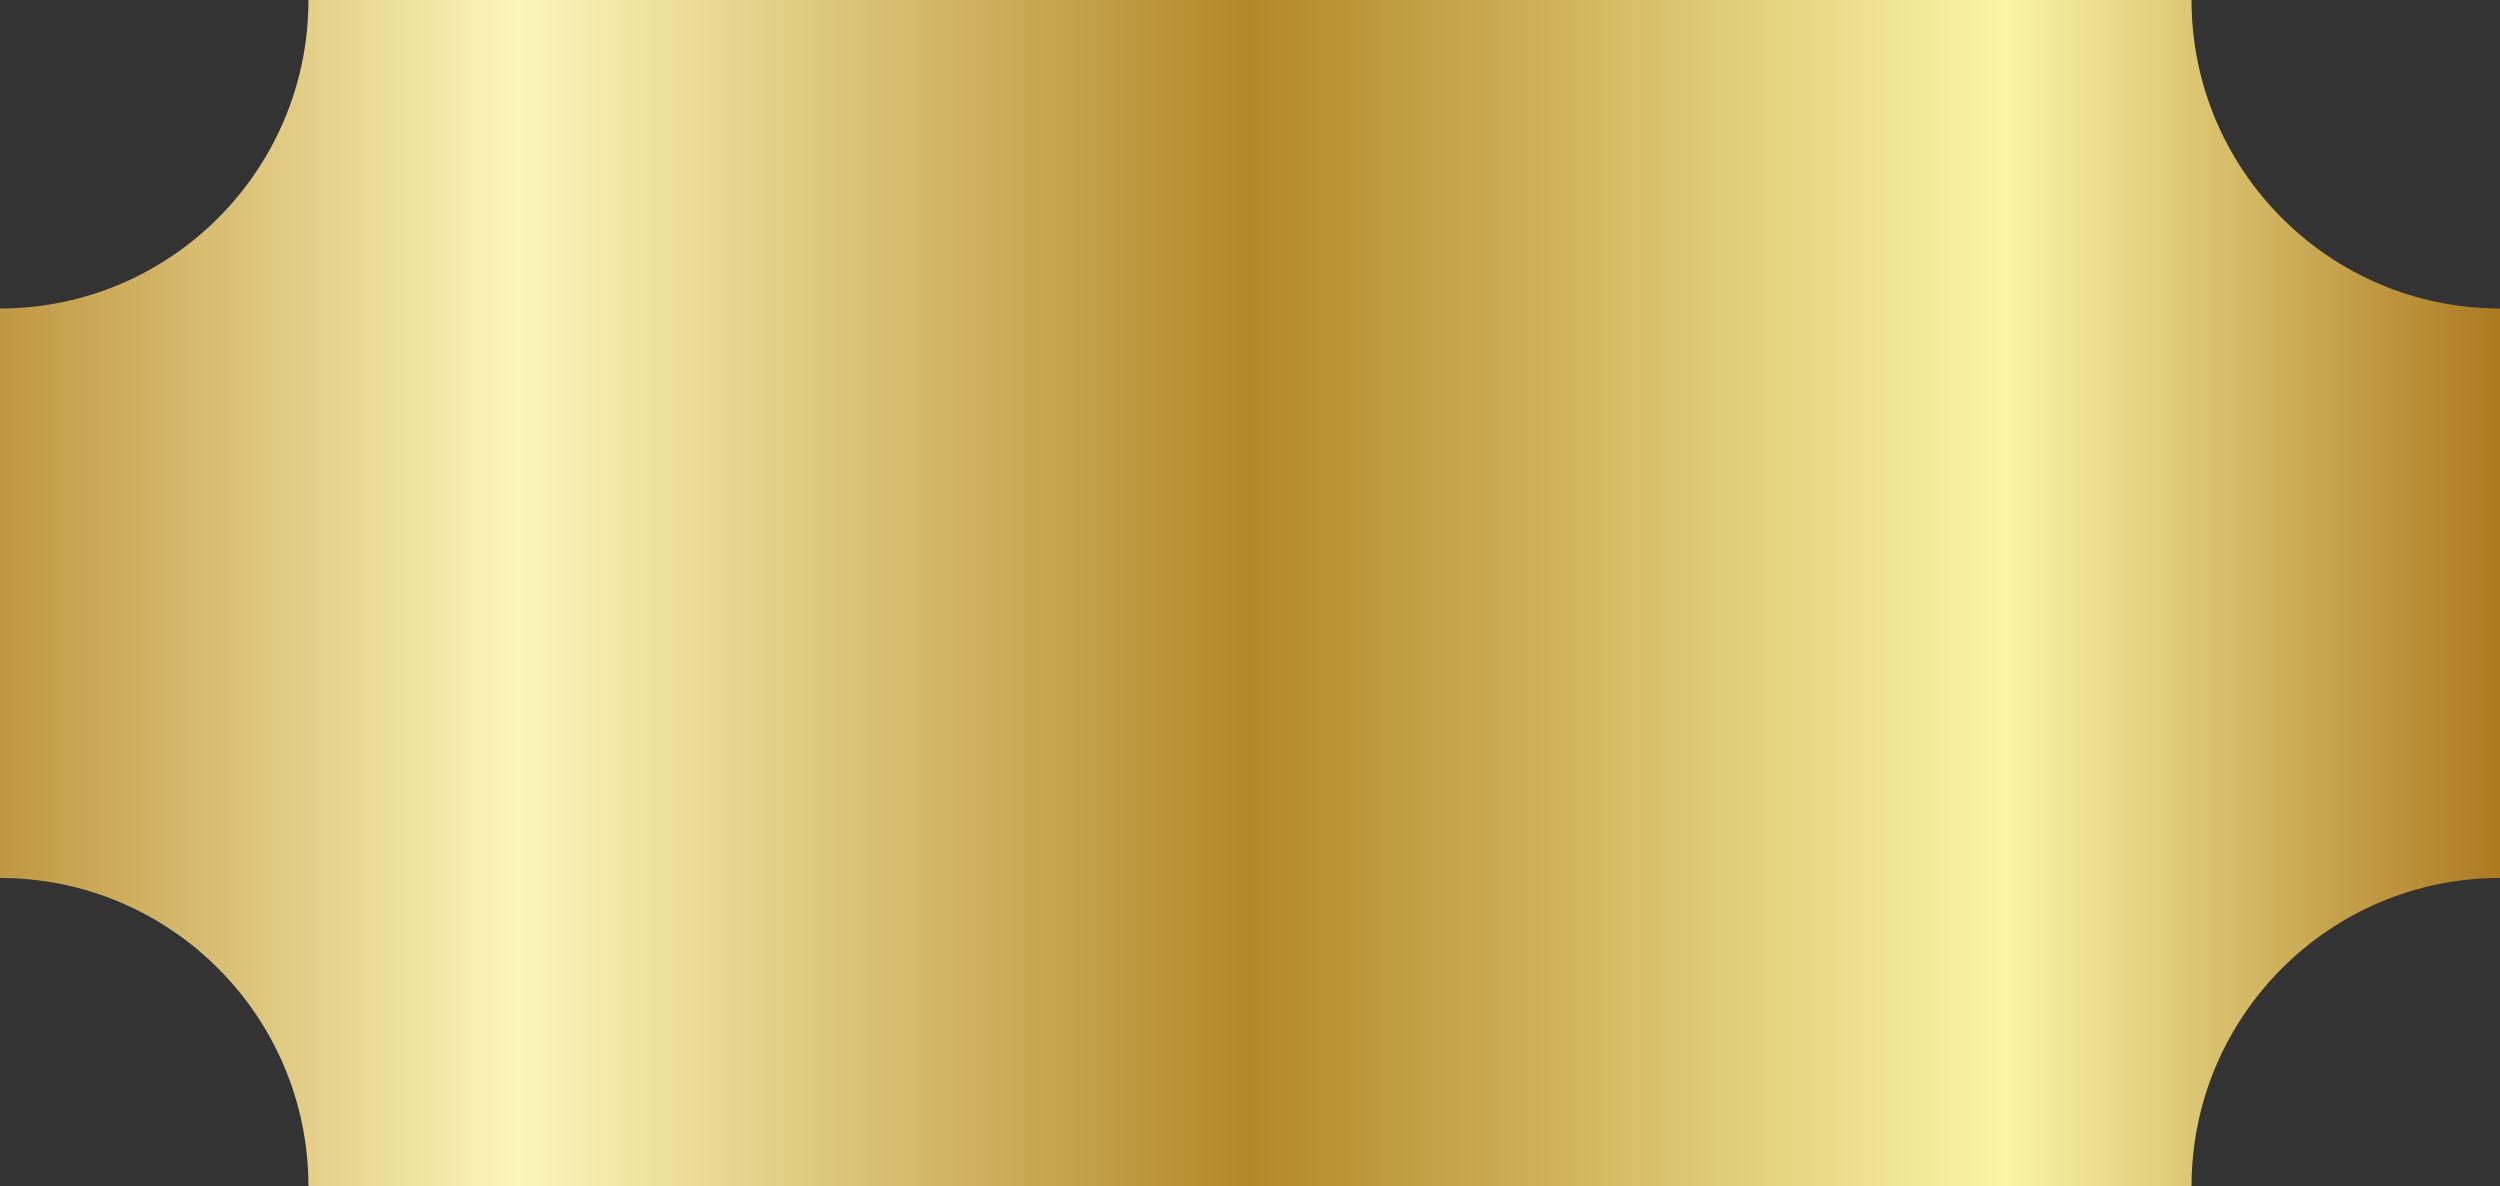
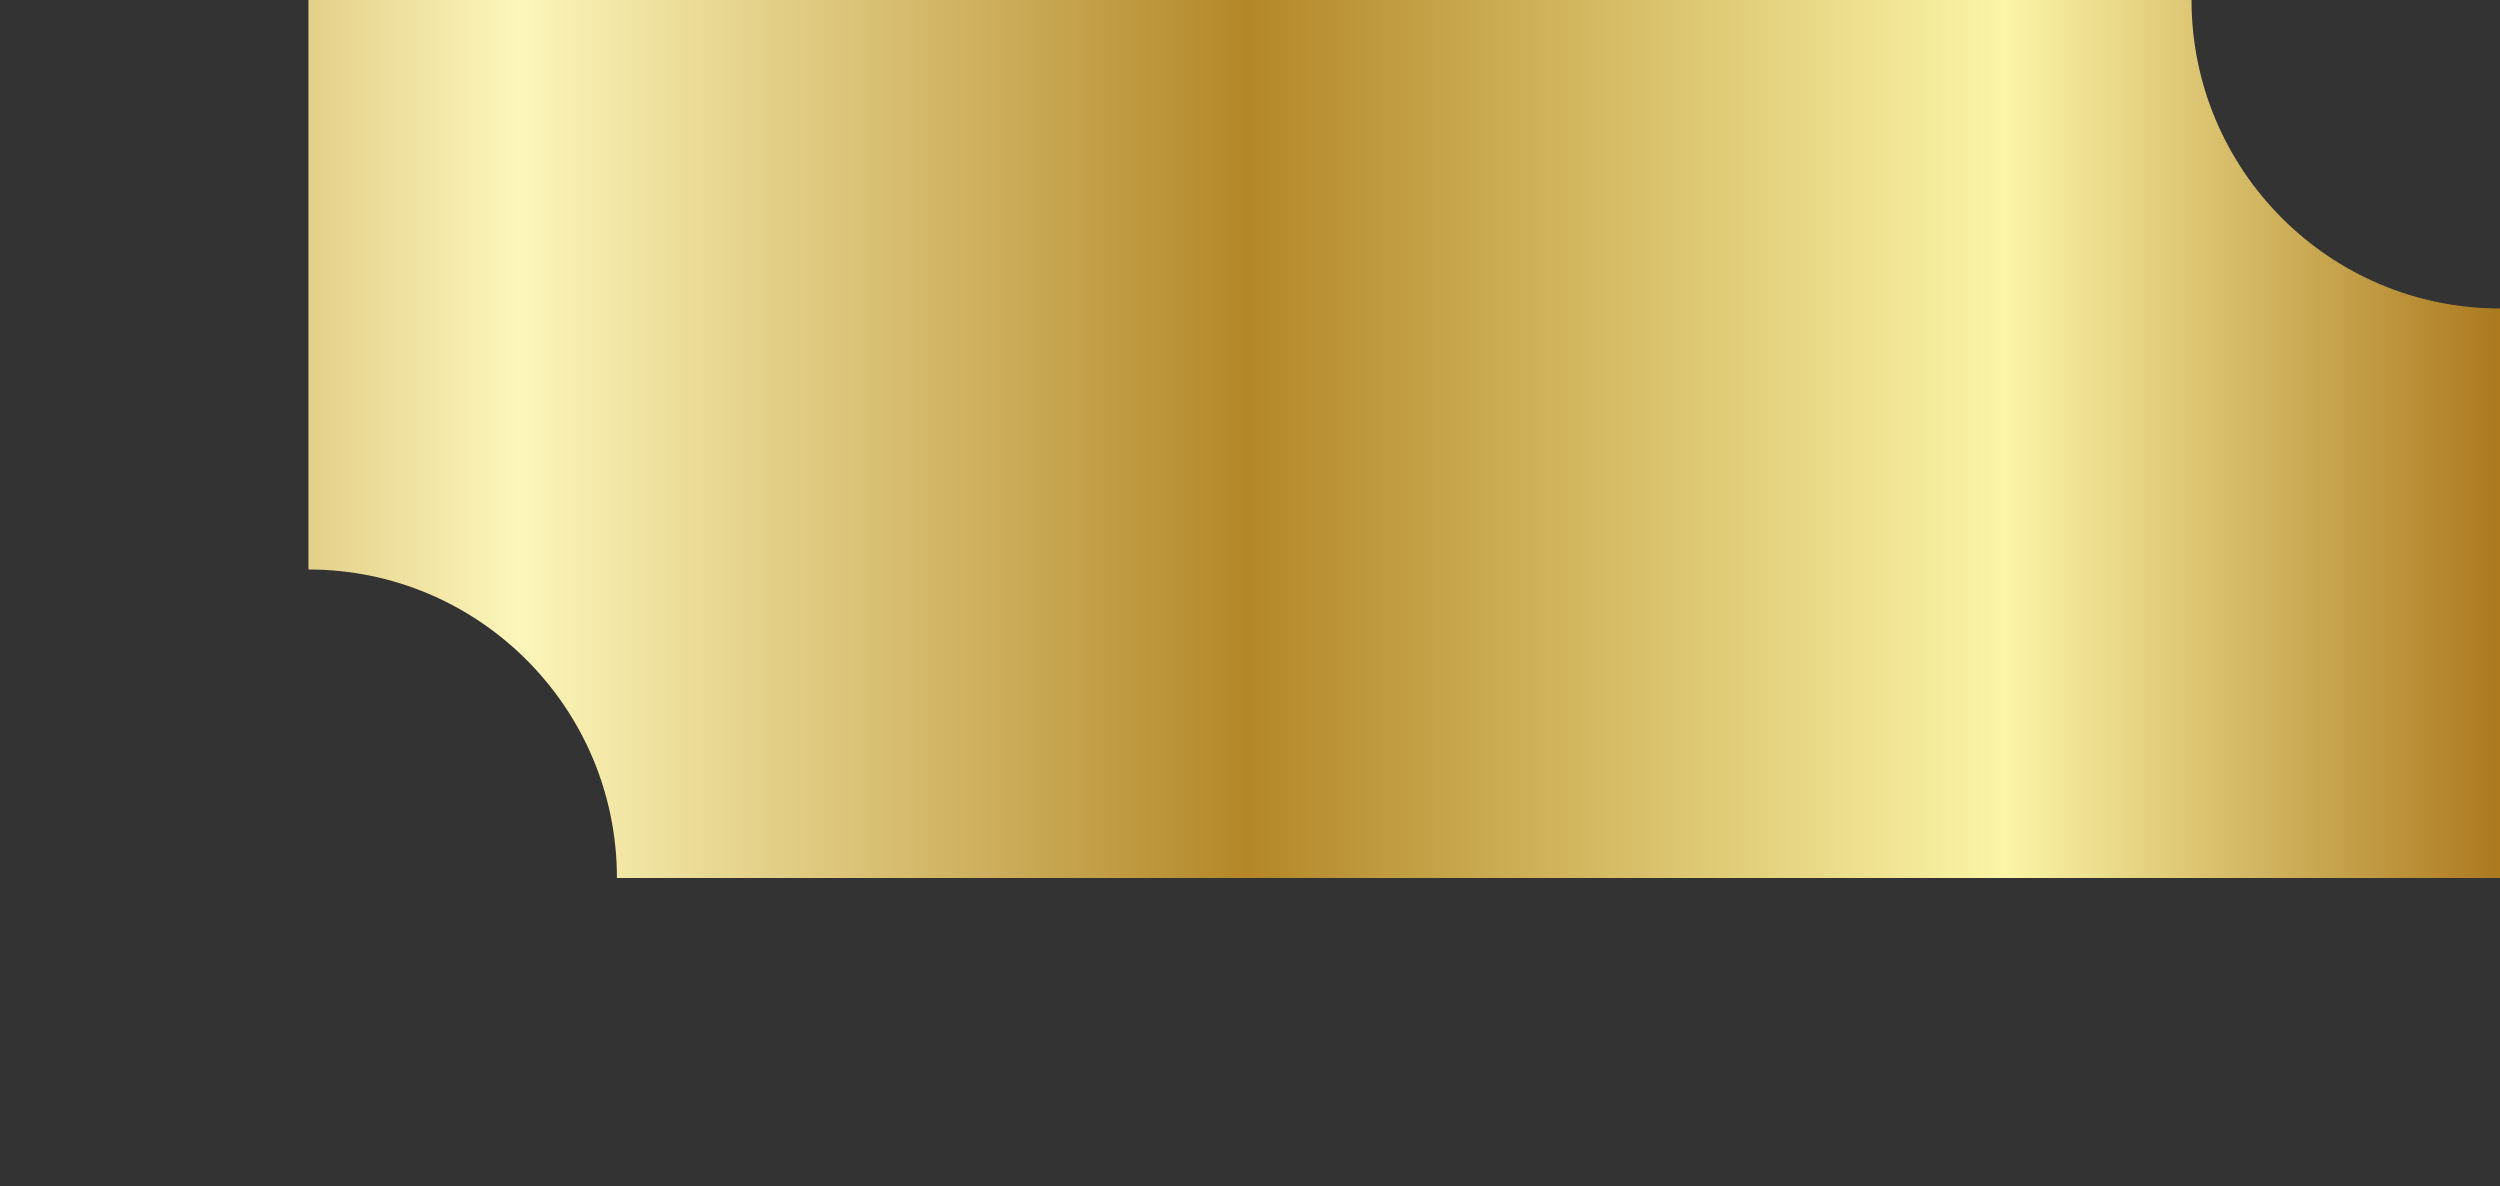
<svg xmlns="http://www.w3.org/2000/svg" xmlns:xlink="http://www.w3.org/1999/xlink" clip-rule="evenodd" fill-rule="evenodd" height="1866.7" preserveAspectRatio="xMidYMid meet" stroke-linejoin="round" stroke-miterlimit="2" version="1.0" viewBox="466.7 400.0 3933.3 1866.7" width="3933.3" zoomAndPan="magnify">
  <rect x="466.7" y="400.0" width="3933.3" height="1866.7" fill="#333333" stroke="none" />
-   <path d="M4400,885.333c-267.863,0 -485.333,-217.47 -485.333,-485.333l-2962.67,0c0,267.863 -217.471,485.333 -485.333,485.333l0,896c267.862,0 485.333,217.471 485.333,485.334l2962.67,0c0,-267.863 217.47,-485.334 485.333,-485.334l0,-896Z" fill="url(#a)" />
+   <path d="M4400,885.333c-267.863,0 -485.333,-217.47 -485.333,-485.333l-2962.67,0l0,896c267.862,0 485.333,217.471 485.333,485.334l2962.67,0c0,-267.863 217.47,-485.334 485.333,-485.334l0,-896Z" fill="url(#a)" />
  <defs>
    <linearGradient gradientTransform="matrix(3933.33 0 0 9333.33 466.667 1333.33)" gradientUnits="userSpaceOnUse" id="a" x1="0" x2="1" xlink:actuate="onLoad" xlink:show="other" xlink:type="simple" y1="0" y2="0">
      <stop offset="0" stop-color="#bf953f" />
      <stop offset=".21" stop-color="#fcf6ba" />
      <stop offset=".5" stop-color="#b38728" />
      <stop offset=".8" stop-color="#fbf5a7" />
      <stop offset="1" stop-color="#aa771c" />
    </linearGradient>
  </defs>
</svg>